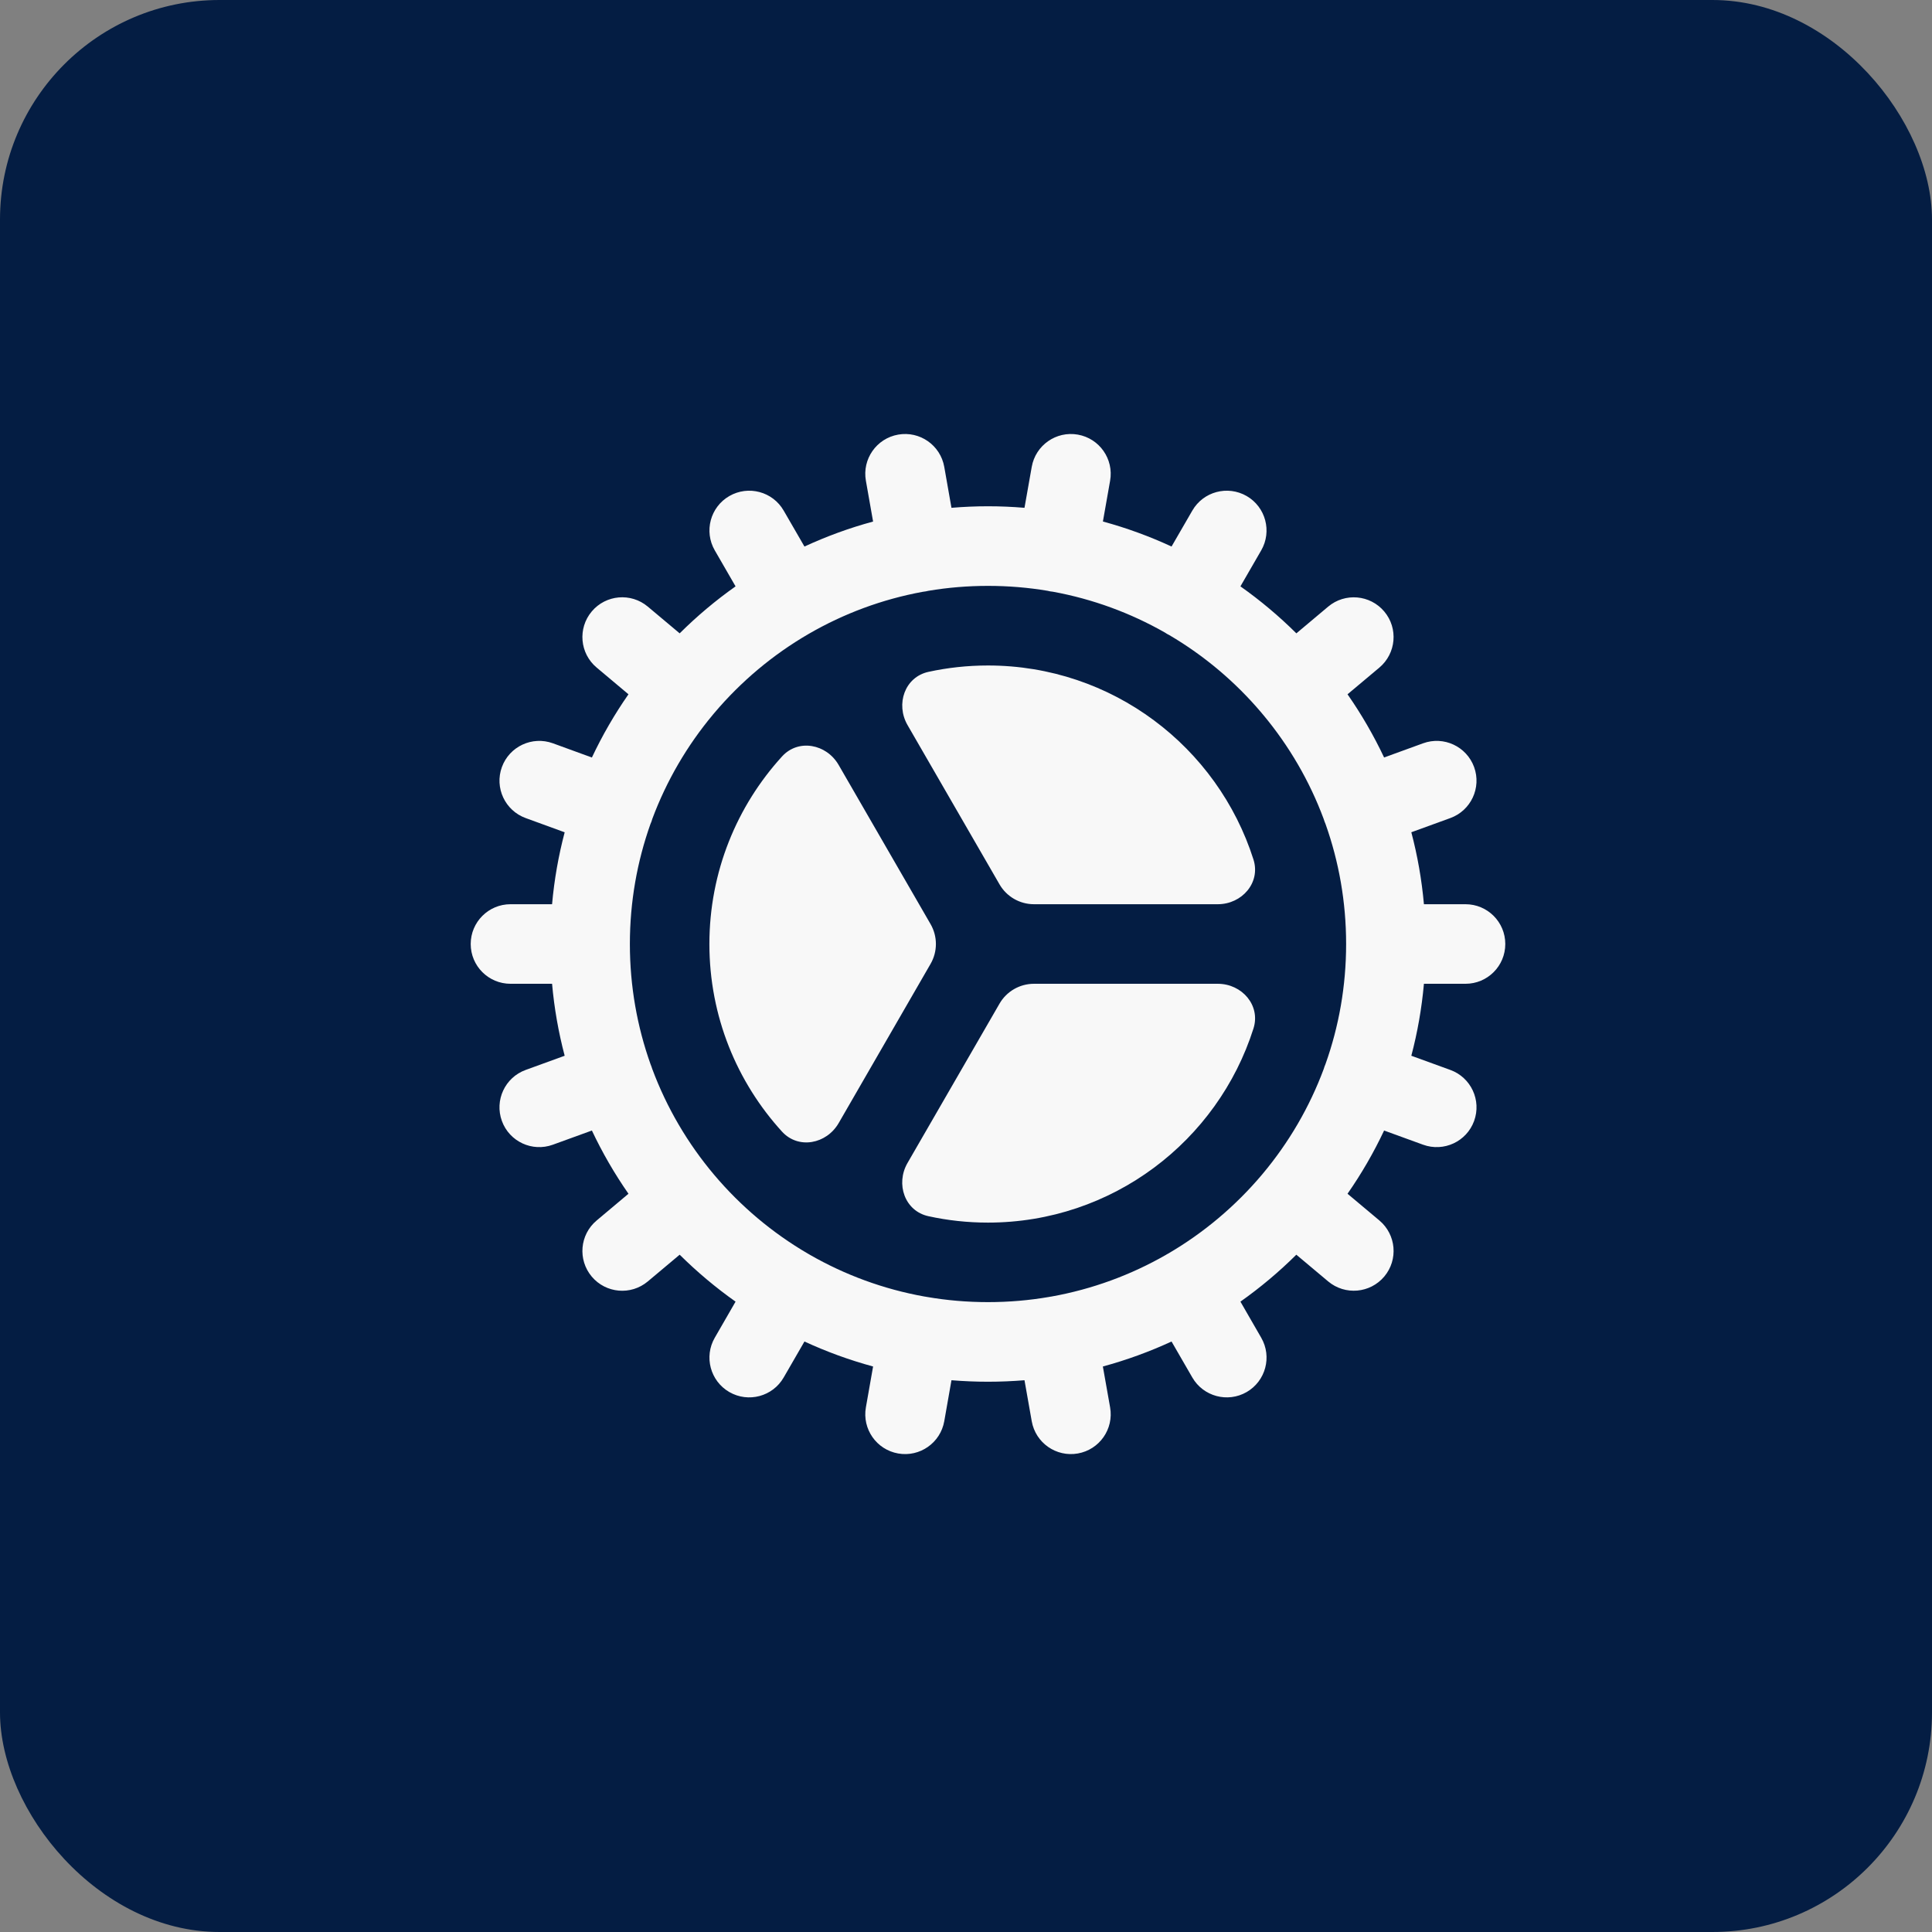
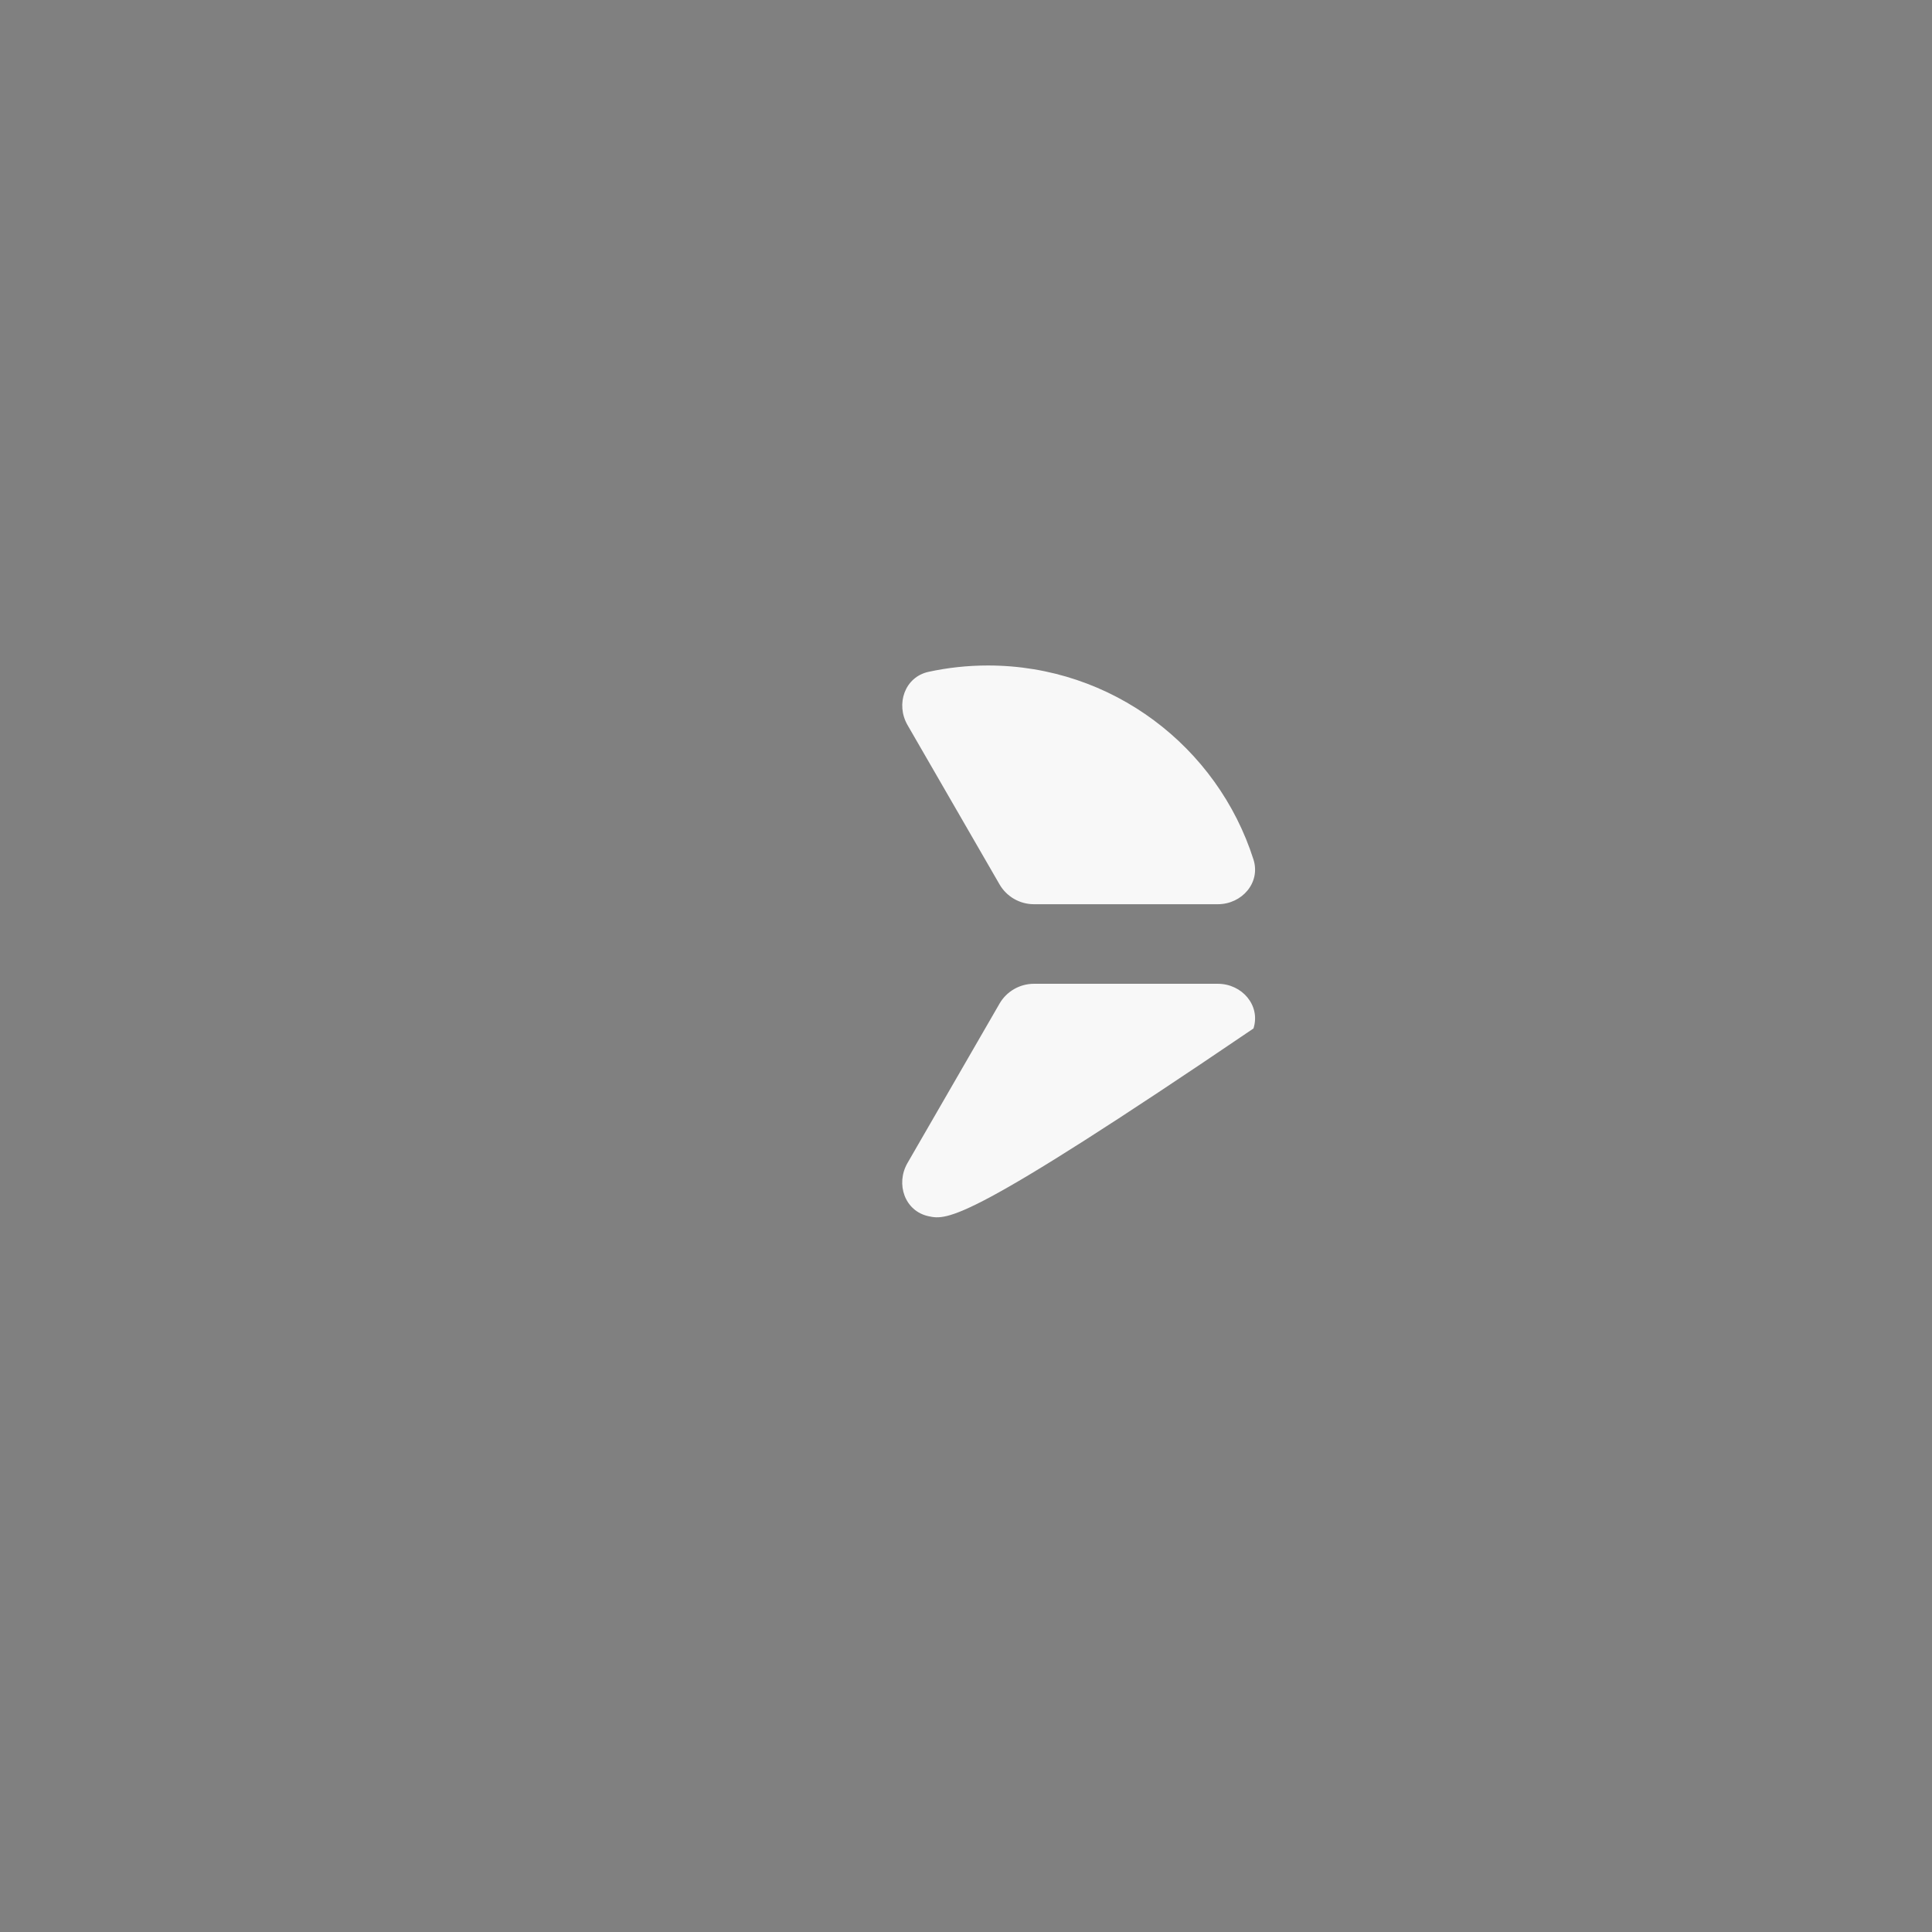
<svg xmlns="http://www.w3.org/2000/svg" width="44" height="44" viewBox="0 0 44 44" fill="none">
  <rect x="0" y="0" width="44" height="44" fill="#808080" stroke="none" />
-   <rect width="44" height="44" rx="5" fill="#041D43" />
  <path d="M28.547 19.575C28.714 20.101 28.286 20.593 27.734 20.593H23.547C23.224 20.593 22.924 20.42 22.763 20.14L20.669 16.514C20.393 16.036 20.605 15.419 21.145 15.301C21.581 15.206 22.035 15.156 22.5 15.156C25.332 15.156 27.731 17.012 28.547 19.575Z" fill="#F8F8F8" />
-   <path d="M17.811 17.227C18.183 16.819 18.824 16.943 19.1 17.422L21.193 21.046C21.355 21.326 21.355 21.672 21.193 21.952L19.1 25.578C18.823 26.056 18.183 26.18 17.81 25.772C16.783 24.645 16.156 23.146 16.156 21.5C16.156 19.854 16.783 18.355 17.811 17.227Z" fill="#F8F8F8" />
-   <path d="M21.144 27.698C20.605 27.581 20.392 26.964 20.668 26.486L22.763 22.858C22.924 22.578 23.224 22.405 23.547 22.405H27.735C28.286 22.405 28.714 22.898 28.547 23.423C27.733 25.986 25.333 27.844 22.5 27.844C22.035 27.844 21.581 27.794 21.144 27.698Z" fill="#F8F8F8" />
-   <path fill-rule="evenodd" clip-rule="evenodd" d="M33.376 22.405C33.877 22.405 34.282 22 34.282 21.499C34.282 20.999 33.877 20.593 33.376 20.593H32.429C32.379 20.032 32.282 19.485 32.142 18.954L33.03 18.631C33.5 18.46 33.743 17.94 33.572 17.47C33.4 16.999 32.88 16.757 32.41 16.928L31.522 17.251C31.284 16.747 31.005 16.266 30.689 15.812L31.414 15.204C31.797 14.882 31.848 14.31 31.526 13.927C31.204 13.544 30.632 13.494 30.249 13.815L29.524 14.424C29.13 14.033 28.704 13.675 28.25 13.354L28.723 12.535C28.973 12.102 28.825 11.547 28.392 11.297C27.958 11.047 27.404 11.195 27.154 11.629L26.681 12.447C26.181 12.215 25.659 12.024 25.118 11.877L25.282 10.948C25.369 10.455 25.04 9.985 24.547 9.898C24.054 9.811 23.584 10.14 23.497 10.633L23.332 11.565C23.058 11.542 22.781 11.53 22.501 11.53C22.221 11.53 21.944 11.542 21.669 11.565L21.505 10.633C21.418 10.14 20.948 9.811 20.455 9.898C19.962 9.985 19.633 10.455 19.72 10.948L19.884 11.878C19.343 12.024 18.821 12.216 18.321 12.447L17.848 11.629C17.598 11.195 17.044 11.047 16.61 11.297C16.177 11.547 16.028 12.101 16.279 12.535L16.752 13.354C16.298 13.675 15.872 14.033 15.479 14.424L14.753 13.815C14.369 13.493 13.798 13.543 13.476 13.926C13.154 14.31 13.204 14.881 13.588 15.203L14.313 15.812C13.997 16.265 13.718 16.747 13.48 17.252L12.592 16.928C12.121 16.757 11.601 17 11.43 17.47C11.259 17.94 11.502 18.46 11.972 18.631L12.86 18.955C12.72 19.485 12.623 20.032 12.573 20.593H11.626C11.126 20.593 10.72 20.999 10.72 21.499C10.72 22 11.126 22.405 11.626 22.405H12.573C12.623 22.966 12.72 23.514 12.86 24.044L11.972 24.367C11.501 24.538 11.259 25.058 11.43 25.529C11.601 25.999 12.121 26.241 12.591 26.07L13.48 25.747C13.718 26.252 13.997 26.733 14.313 27.187L13.588 27.796C13.204 28.118 13.154 28.689 13.476 29.073C13.798 29.456 14.369 29.506 14.753 29.184L15.479 28.575C15.873 28.965 16.298 29.323 16.752 29.644L16.279 30.465C16.028 30.898 16.177 31.453 16.61 31.703C17.044 31.953 17.598 31.805 17.848 31.371L18.321 30.552C18.821 30.783 19.344 30.974 19.884 31.121L19.72 32.052C19.633 32.545 19.962 33.015 20.455 33.102C20.948 33.189 21.418 32.86 21.505 32.367L21.669 31.434C21.944 31.456 22.221 31.468 22.501 31.468C22.781 31.468 23.058 31.456 23.332 31.434L23.497 32.367C23.584 32.86 24.054 33.189 24.547 33.102C25.04 33.015 25.369 32.545 25.282 32.052L25.117 31.121C25.658 30.974 26.181 30.783 26.681 30.552L27.154 31.371C27.404 31.804 27.958 31.953 28.392 31.703C28.825 31.452 28.974 30.898 28.723 30.465L28.25 29.644C28.704 29.323 29.13 28.965 29.523 28.575L30.249 29.184C30.633 29.505 31.204 29.455 31.526 29.072C31.848 28.689 31.798 28.117 31.414 27.795L30.689 27.187C31.005 26.733 31.284 26.252 31.522 25.747L32.41 26.07C32.881 26.241 33.401 25.999 33.572 25.529C33.743 25.058 33.501 24.538 33.03 24.367L32.142 24.044C32.282 23.514 32.379 22.966 32.429 22.405H33.376ZM30.165 18.709C30.158 18.689 30.151 18.669 30.145 18.649C29.822 17.781 29.355 16.984 28.773 16.285C28.765 16.276 28.757 16.267 28.749 16.257C28.741 16.248 28.734 16.239 28.726 16.229C28.134 15.53 27.426 14.932 26.632 14.465C26.614 14.456 26.596 14.447 26.579 14.437C26.561 14.426 26.544 14.415 26.527 14.404C25.748 13.961 24.89 13.643 23.979 13.476C23.958 13.474 23.938 13.471 23.917 13.468C23.897 13.464 23.878 13.46 23.858 13.455C23.417 13.381 22.963 13.343 22.501 13.343C22.039 13.343 21.586 13.381 21.145 13.455C21.125 13.46 21.105 13.464 21.085 13.468C21.063 13.471 21.042 13.474 21.021 13.477C20.089 13.647 19.214 13.976 18.422 14.434C17.603 14.908 16.875 15.52 16.268 16.238C16.263 16.244 16.258 16.25 16.253 16.256C16.25 16.259 16.248 16.262 16.245 16.265C16.242 16.269 16.24 16.272 16.237 16.275C15.651 16.976 15.181 17.778 14.856 18.649C14.851 18.67 14.844 18.69 14.837 18.71C14.829 18.73 14.822 18.749 14.813 18.768C14.51 19.622 14.345 20.541 14.345 21.499C14.345 22.459 14.511 23.38 14.815 24.235C14.823 24.253 14.83 24.271 14.836 24.289C14.843 24.307 14.849 24.325 14.854 24.343C15.516 26.121 16.78 27.606 18.398 28.55C18.403 28.552 18.408 28.555 18.412 28.558C18.416 28.559 18.419 28.561 18.423 28.564C18.431 28.568 18.44 28.573 18.448 28.579C19.243 29.035 20.122 29.361 21.056 29.528C21.066 29.529 21.075 29.531 21.084 29.532C21.093 29.534 21.102 29.536 21.111 29.537C21.563 29.615 22.027 29.655 22.501 29.655C22.975 29.655 23.439 29.615 23.891 29.537C23.9 29.536 23.909 29.534 23.917 29.532C23.927 29.531 23.936 29.529 23.945 29.528C24.878 29.361 25.755 29.036 26.548 28.582C26.558 28.576 26.569 28.569 26.579 28.563C26.589 28.558 26.599 28.552 26.609 28.547C27.418 28.074 28.138 27.466 28.739 26.754L28.749 26.742L28.76 26.729C29.349 26.025 29.821 25.221 30.147 24.345C30.152 24.326 30.159 24.308 30.165 24.289C30.172 24.27 30.18 24.252 30.187 24.234C30.492 23.379 30.657 22.458 30.657 21.499C30.657 20.541 30.492 19.622 30.189 18.769C30.18 18.749 30.172 18.73 30.165 18.709Z" fill="#F8F8F8" />
+   <path d="M21.144 27.698C20.605 27.581 20.392 26.964 20.668 26.486L22.763 22.858C22.924 22.578 23.224 22.405 23.547 22.405H27.735C28.286 22.405 28.714 22.898 28.547 23.423C22.035 27.844 21.581 27.794 21.144 27.698Z" fill="#F8F8F8" />
</svg>